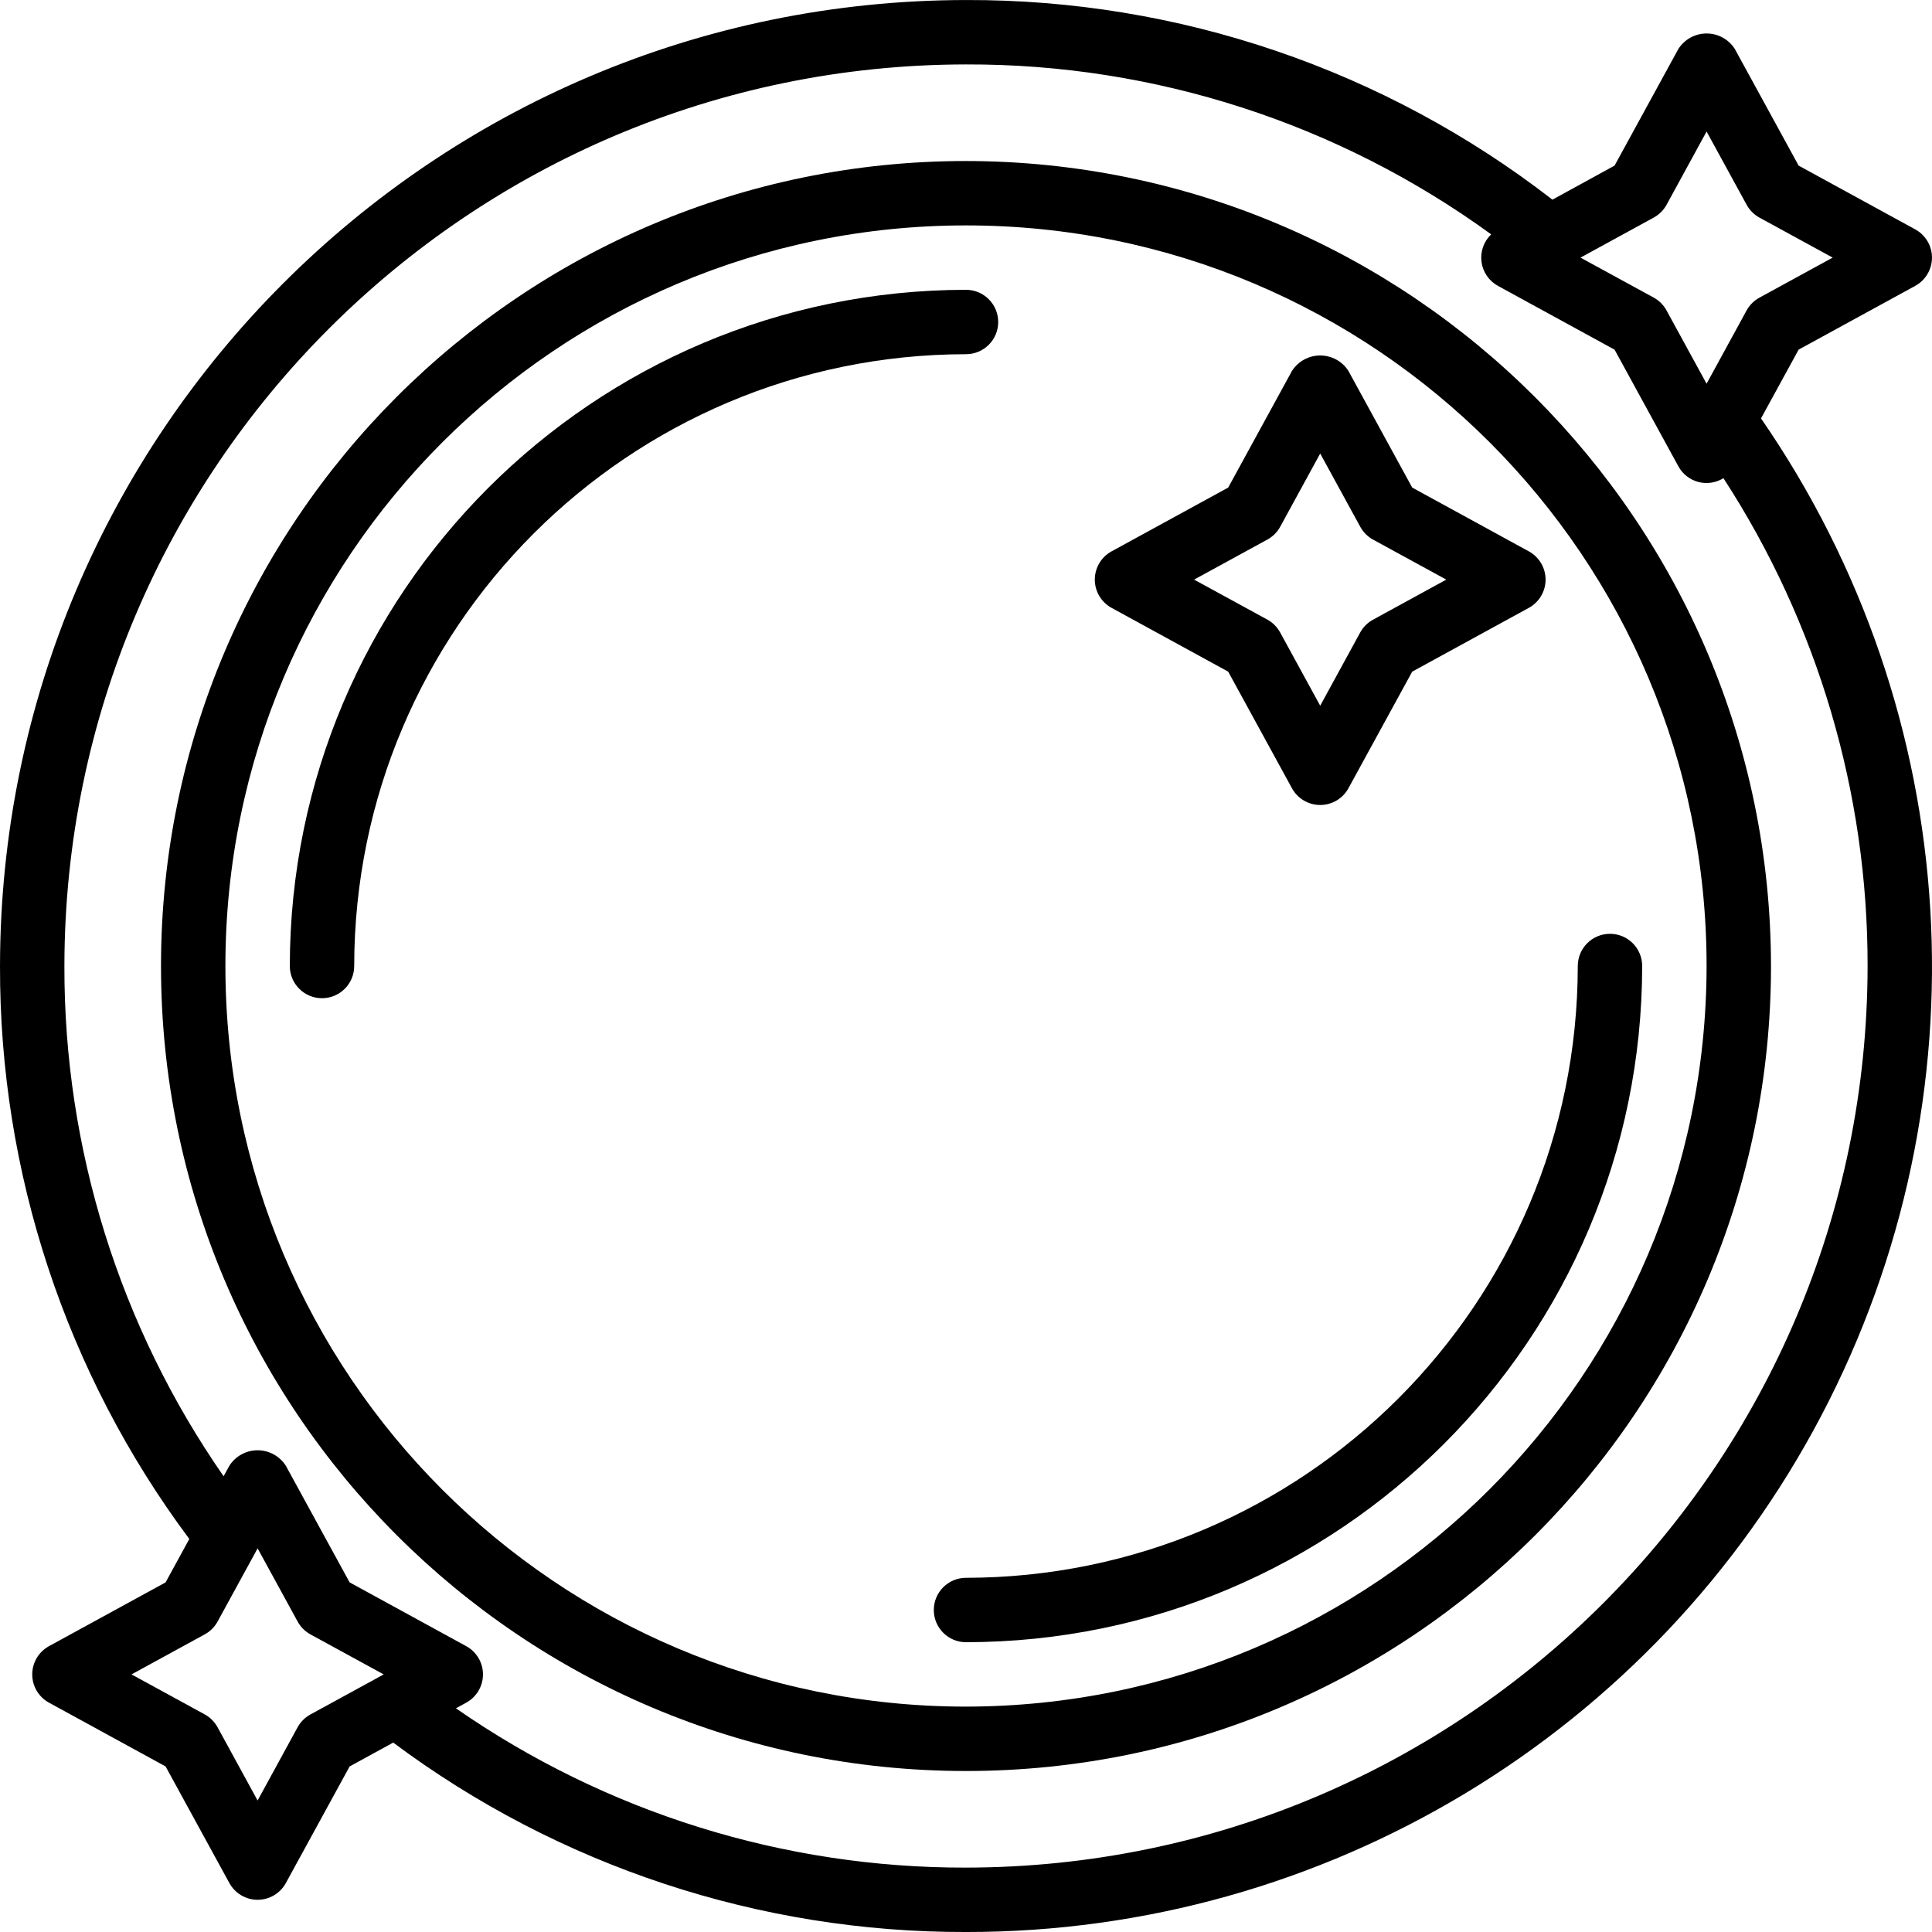
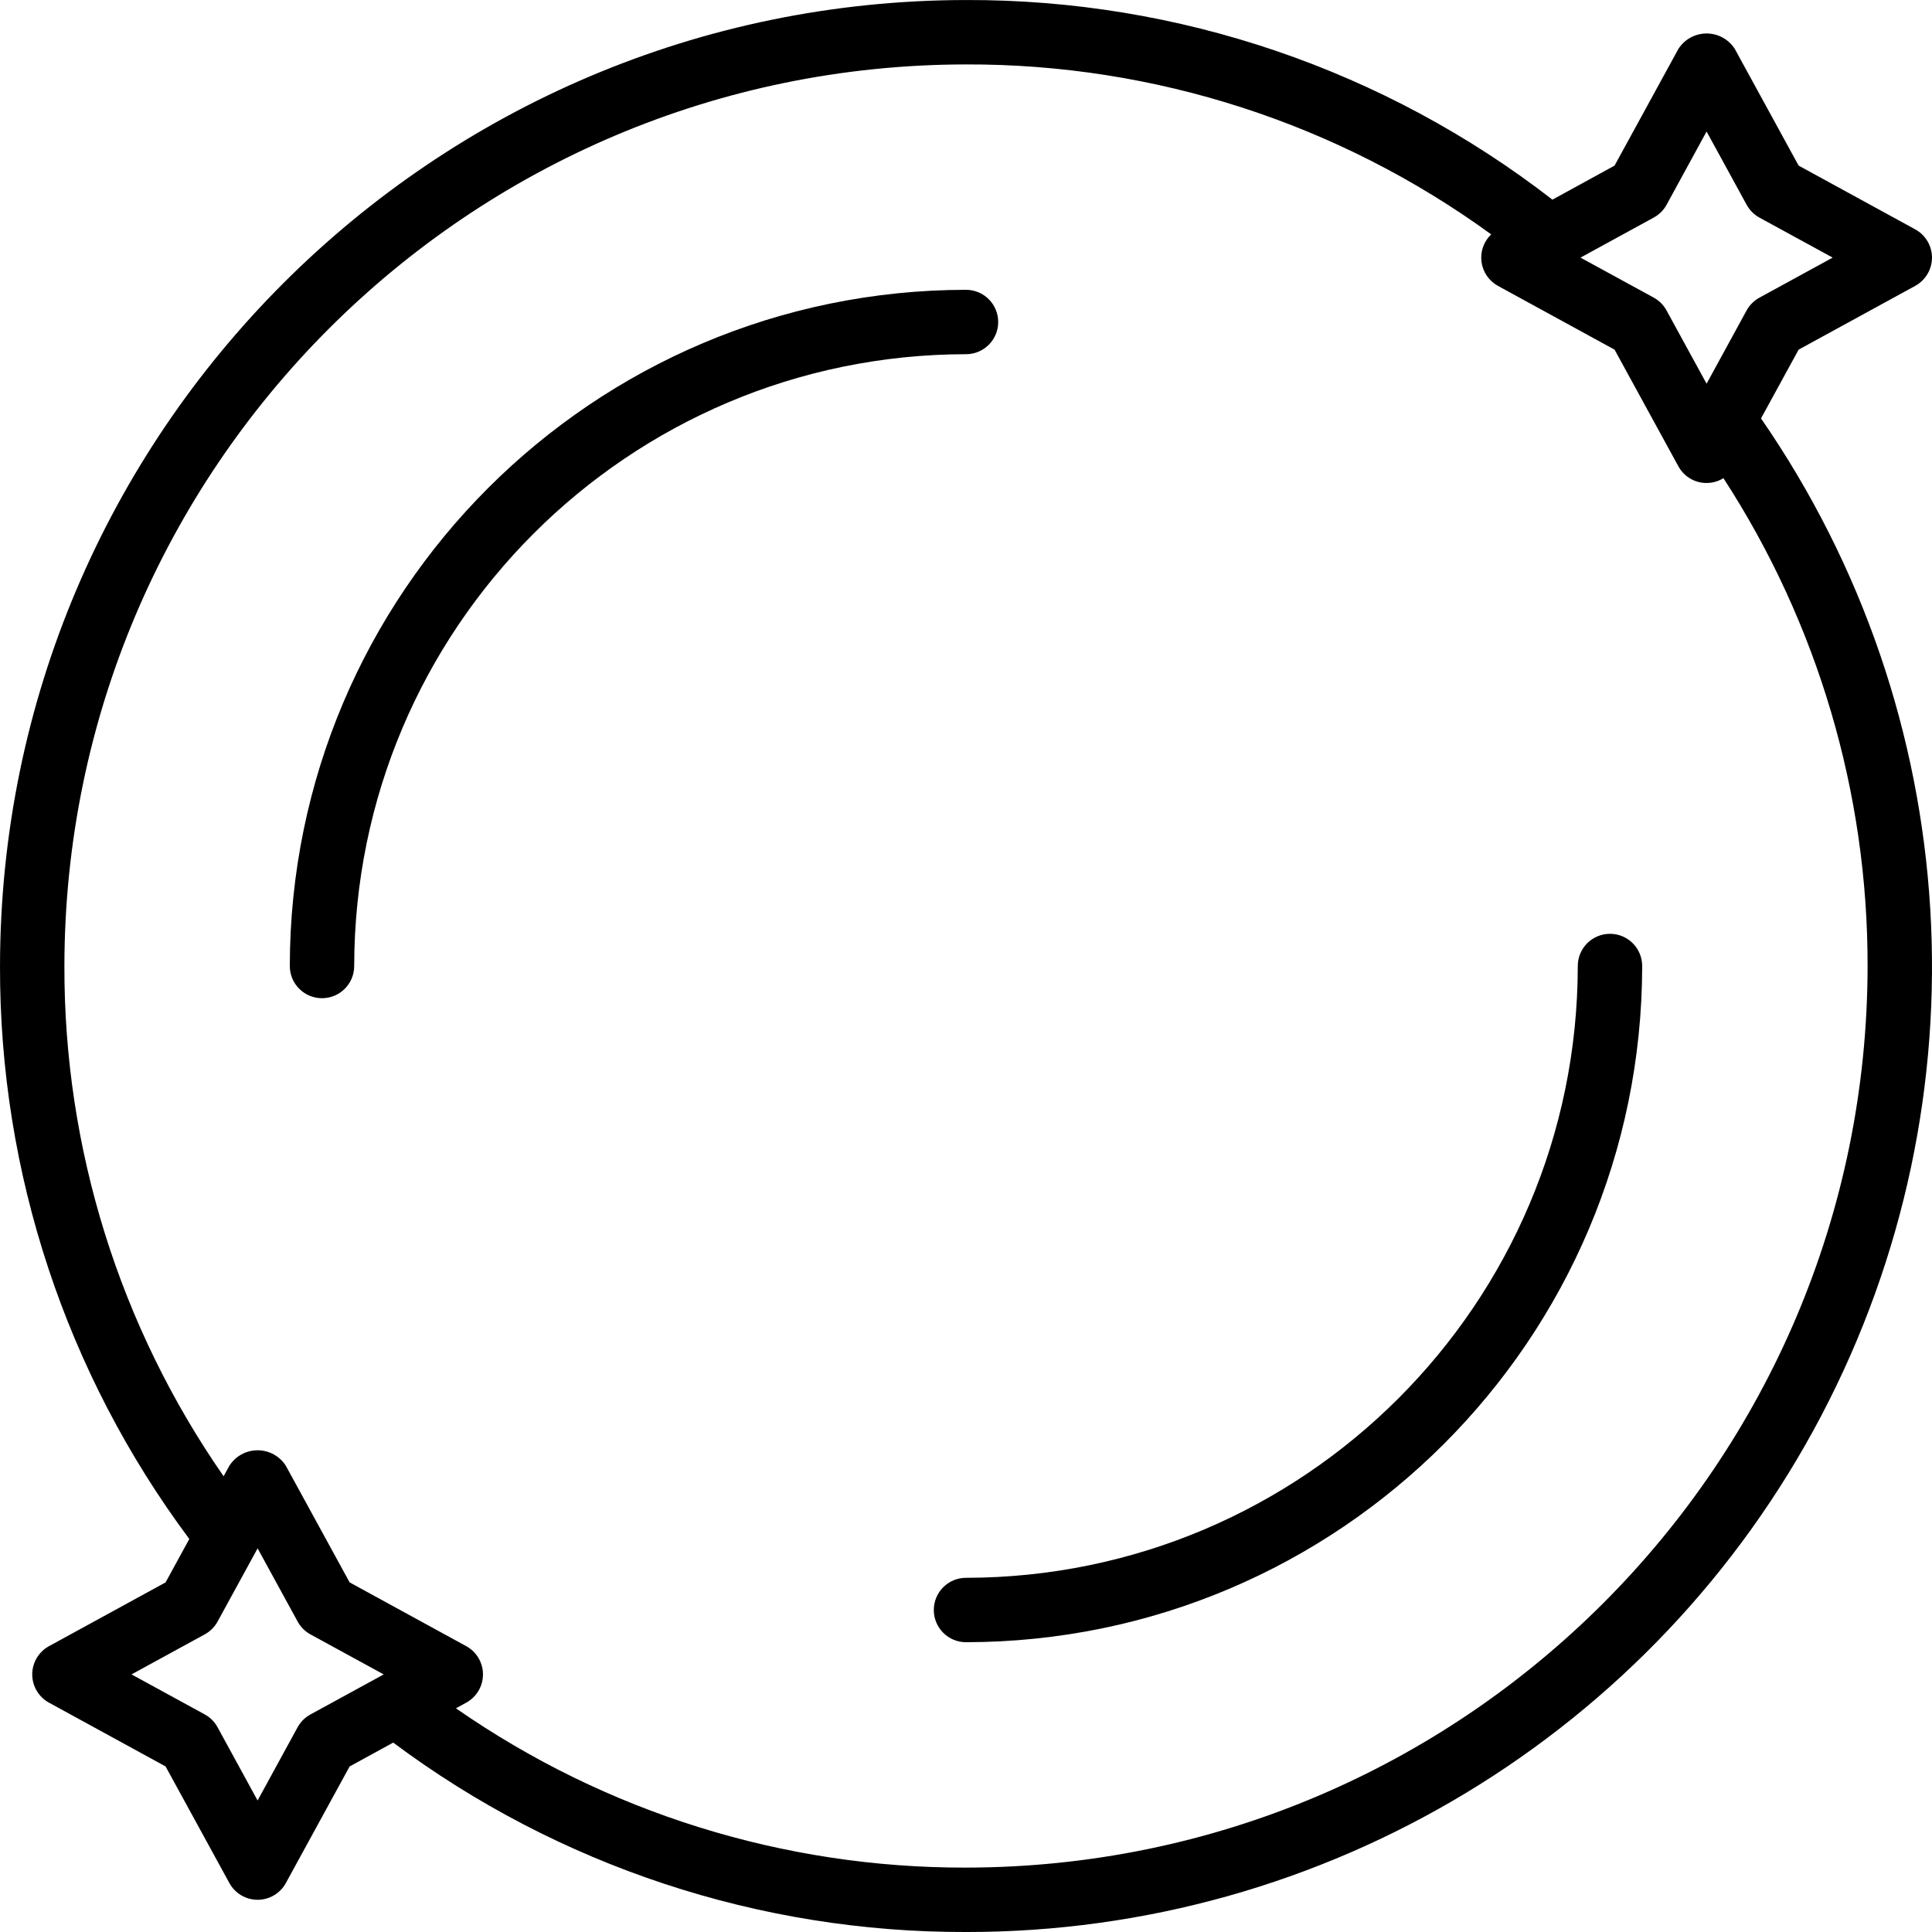
<svg xmlns="http://www.w3.org/2000/svg" height="512pt" viewBox="0 0 512.003 512" width="512pt">
  <path d="m507.562 75.754c2.734-1.5 4.434-4.367 4.434-7.484 0-3.117-1.699-5.988-4.434-7.484l-30.906-16.902-16.906-30.91c-1.629-2.555-4.449-4.105-7.484-4.105-3.031 0-5.852 1.551-7.48 4.105l-16.906 30.91-16.469 9.027c-44.461-34.461-99.16-53.078-155.41-52.906-141.316.16-255.84 114.68-256 256-.137 54.707 17.465 107.984 50.168 151.84l-6.289 11.504-30.906 16.906c-2.734 1.496-4.434 4.363-4.434 7.48s1.699 5.988 4.434 7.484l30.906 16.906 16.906 30.906c1.496 2.734 4.367 4.434 7.48 4.434 3.117 0 5.988-1.699 7.484-4.434l16.906-30.906 11.547-6.316c43.836 32.715 97.102 50.328 151.797 50.195 95.121.086 182.434-52.625 226.668-136.836 44.23-84.211 38.078-186.016-15.98-264.285l9.969-18.227zm-69.297-18.102c1.441-.785 2.625-1.969 3.41-3.41l10.59-19.391 10.617 19.414c.785 1.441 1.973 2.629 3.414 3.414l19.387 10.59-19.414 10.613c-1.441.789-2.625 1.973-3.414 3.414l-10.59 19.391-10.613-19.414c-.785-1.445-1.973-2.629-3.414-3.414l-19.387-10.59zm-355.996 396.699c-1.441.785-2.625 1.969-3.414 3.414l-10.59 19.387-10.613-19.414c-.785-1.441-1.973-2.629-3.414-3.414l-19.387-10.59 19.414-10.613c1.441-.785 2.625-1.973 3.41-3.414l9.891-18.09c.086-.137.156-.273.23-.41l.469-.887 10.617 19.414c.785 1.441 1.973 2.625 3.414 3.41l19.387 10.59-.289.164zm173.73 40.586c-48.316.105-95.5-14.633-135.168-42.215l2.73-1.504c2.734-1.496 4.434-4.367 4.434-7.484s-1.699-5.984-4.434-7.48l-30.906-16.906-16.906-30.906c-1.629-2.559-4.449-4.105-7.484-4.105-3.031 0-5.852 1.547-7.48 4.105l-1.527 2.781c-27.578-39.691-42.305-86.891-42.191-135.219.152-131.898 107.039-238.785 238.934-238.934 50-.145 98.746 15.629 139.18 45.039-1.969 1.879-2.922 4.582-2.566 7.281.355 2.695 1.973 5.062 4.359 6.371l30.906 16.902 16.906 30.91c1.117 2.055 3.031 3.555 5.293 4.152 2.262.594 4.668.23 6.652-1.004 24.992 38.48 38.266 83.395 38.203 129.281-.148 131.895-107.035 238.781-238.934 238.934zm0 0" />
-   <path d="m357.352 98.305c-1.629-2.555-4.453-4.102-7.484-4.102s-5.855 1.547-7.484 4.102l-16.902 30.91-30.91 16.902c-2.734 1.5-4.434 4.367-4.434 7.484 0 3.117 1.699 5.988 4.434 7.484l30.91 16.906 16.902 30.906c1.5 2.734 4.367 4.434 7.484 4.434 3.117 0 5.988-1.699 7.484-4.434l16.902-30.906 30.91-16.906c2.734-1.496 4.434-4.367 4.434-7.484 0-3.117-1.699-5.984-4.434-7.484l-30.91-16.902zm6.52 65.914c-1.441.785-2.629 1.969-3.414 3.414l-10.59 19.387-10.613-19.414c-.789-1.441-1.973-2.629-3.414-3.414l-19.391-10.59 19.414-10.613c1.445-.785 2.629-1.973 3.414-3.414l10.59-19.387 10.617 19.41c.785 1.445 1.969 2.629 3.41 3.414l19.391 10.59zm0 0" />
-   <path d="m256 42.668c-117.82 0-213.332 95.516-213.332 213.336 0 117.82 95.512 213.332 213.332 213.332s213.336-95.512 213.336-213.332c-.133-117.77-95.57-213.203-213.336-213.336zm0 409.602c-108.395 0-196.266-87.871-196.266-196.266 0-108.398 87.871-196.27 196.266-196.27s196.266 87.871 196.266 196.27c-.121 108.344-87.922 196.145-196.266 196.266zm0 0" />
  <path d="m264.535 85.336c0-4.715-3.82-8.535-8.535-8.535-98.922.109-179.09 80.277-179.199 179.203 0 4.711 3.82 8.531 8.535 8.531 4.711 0 8.531-3.82 8.531-8.531.098-89.504 72.629-162.035 162.133-162.137 4.715 0 8.535-3.82 8.535-8.531zm0 0" />
  <path d="m256 418.137c-4.711 0-8.531 3.82-8.531 8.531 0 4.715 3.82 8.535 8.531 8.535 98.926-.109 179.094-80.277 179.199-179.199 0-4.715-3.82-8.535-8.531-8.535-4.715 0-8.535 3.82-8.535 8.535-.098 89.5-72.629 162.031-162.133 162.133zm0 0" />
</svg>